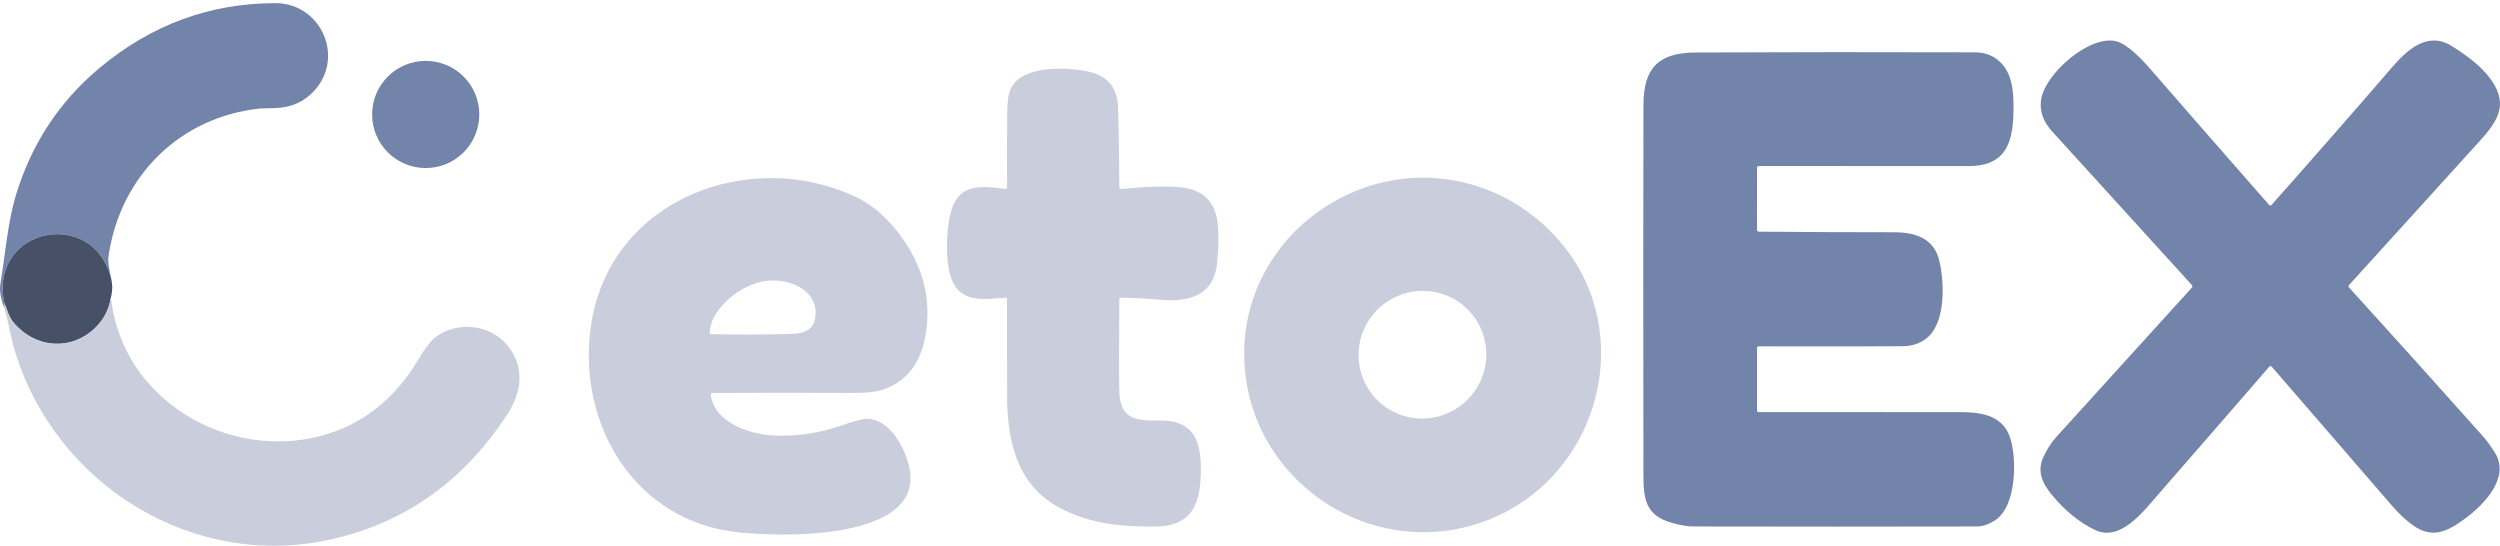
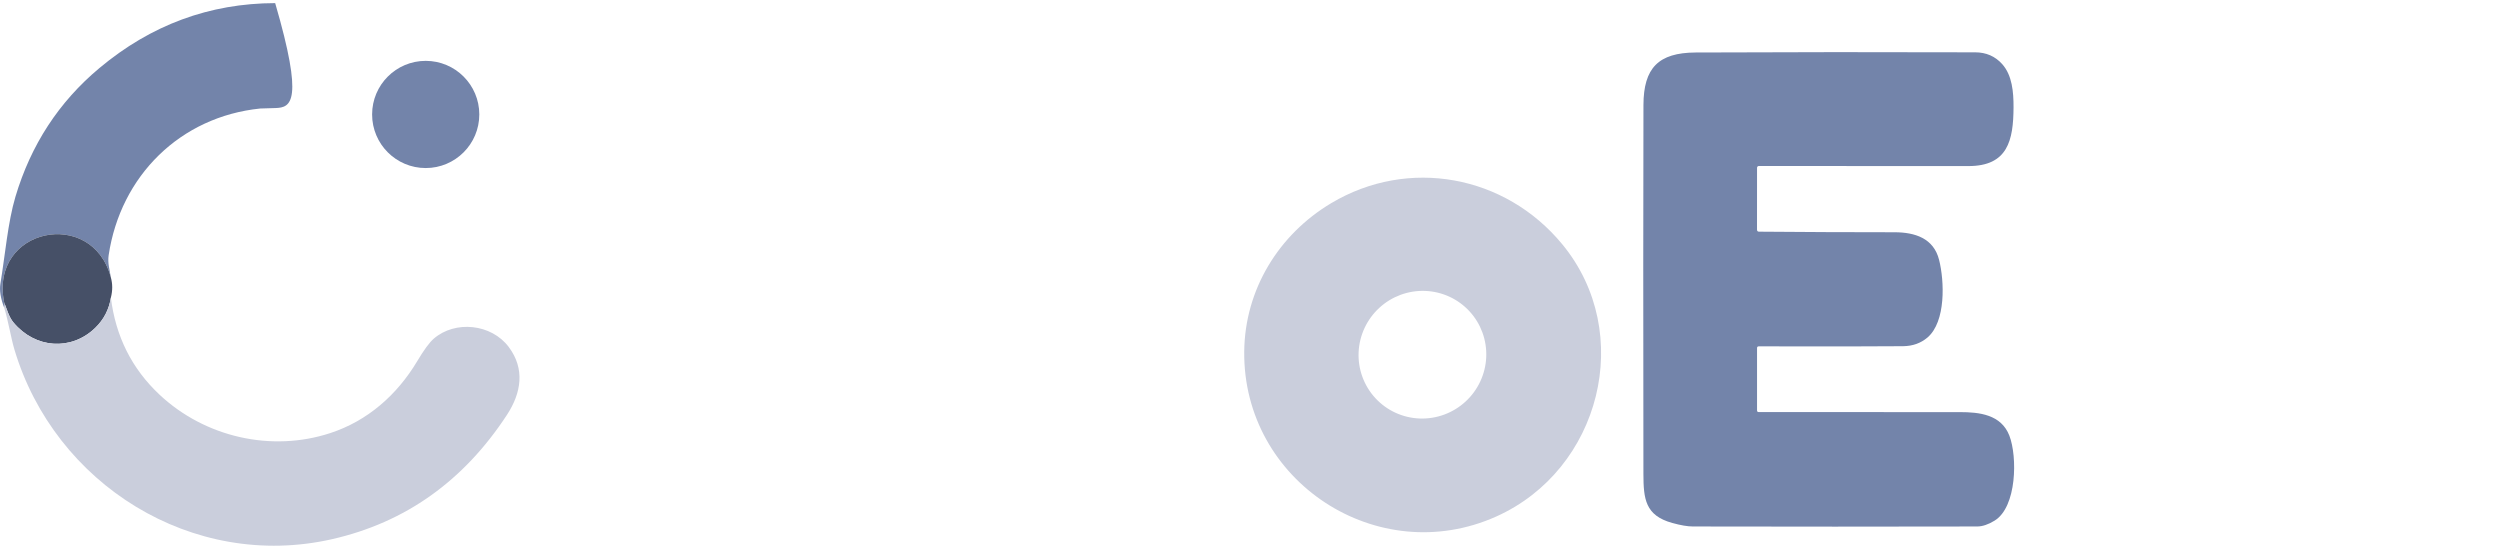
<svg xmlns="http://www.w3.org/2000/svg" width="142" height="31" viewBox="0 0 142 31" fill="none">
  <g clip-path="url(#clip0_577_5703)">
-     <path d="M6.296 15.757C5.241 11.747 -0.618 12.951 0.237 17.18C0.275 17.289 0.276 17.392 0.241 17.489C0.033 16.943 -0.04 16.489 0.021 16.125C0.292 14.485 0.445 12.624 0.876 11.177C1.754 8.229 3.343 5.792 5.643 3.869C8.573 1.416 11.902 0.185 15.63 0.177C18.223 0.169 19.613 3.243 17.839 5.166C17.265 5.787 16.535 6.111 15.65 6.137C15.079 6.154 14.79 6.163 14.784 6.163C10.232 6.629 6.847 9.989 6.172 14.494C6.105 14.944 6.229 15.311 6.296 15.757Z" fill="#7384AA" />
-     <path d="M129.025 11.638C131.325 9.049 133.606 6.444 135.87 3.821C136.718 2.841 137.877 1.749 139.263 2.615C140.247 3.23 141.161 3.921 141.692 4.842C142.429 6.116 141.728 7.038 140.8 8.064C138.338 10.785 135.88 13.494 133.426 16.19C133.384 16.238 133.384 16.284 133.426 16.33C135.958 19.114 138.47 21.905 140.962 24.704C141.251 25.029 141.508 25.377 141.732 25.75C142.564 27.129 141.108 28.641 140.069 29.416C139.065 30.166 138.188 30.633 137.085 29.856C136.677 29.57 136.283 29.206 135.901 28.765C133.61 26.116 131.321 23.469 129.032 20.824C129.024 20.815 129.013 20.807 129.002 20.802C128.99 20.797 128.977 20.794 128.965 20.794C128.952 20.794 128.939 20.797 128.928 20.802C128.916 20.807 128.906 20.815 128.897 20.824C126.826 23.218 124.741 25.616 122.644 28.019C121.79 28.996 120.453 30.808 118.997 30.102C118.103 29.669 117.293 29.012 116.565 28.131C116.004 27.455 115.671 26.77 116.084 25.913C116.297 25.474 116.533 25.111 116.794 24.824C119.362 21.992 121.93 19.163 124.5 16.334C124.518 16.315 124.527 16.289 124.527 16.263C124.527 16.236 124.516 16.21 124.498 16.19C121.843 13.269 119.193 10.357 116.55 7.453C116.066 6.92 115.858 6.347 115.924 5.732C116.086 4.22 118.721 1.923 120.238 2.353C120.844 2.524 121.616 3.317 122.138 3.919C124.381 6.497 126.63 9.07 128.885 11.638C128.931 11.691 128.977 11.691 129.025 11.638Z" fill="#7384AA" />
+     <path d="M6.296 15.757C5.241 11.747 -0.618 12.951 0.237 17.18C0.275 17.289 0.276 17.392 0.241 17.489C0.033 16.943 -0.04 16.489 0.021 16.125C0.292 14.485 0.445 12.624 0.876 11.177C1.754 8.229 3.343 5.792 5.643 3.869C8.573 1.416 11.902 0.185 15.63 0.177C17.265 5.787 16.535 6.111 15.65 6.137C15.079 6.154 14.79 6.163 14.784 6.163C10.232 6.629 6.847 9.989 6.172 14.494C6.105 14.944 6.229 15.311 6.296 15.757Z" fill="#7384AA" />
    <path d="M99.913 13.159C102.476 13.181 105.038 13.192 107.6 13.192C108.77 13.192 109.831 13.532 110.14 14.76C110.444 15.959 110.535 18.27 109.48 19.171C109.102 19.493 108.642 19.657 108.099 19.664C106.927 19.677 104.193 19.68 99.898 19.673C99.833 19.673 99.8 19.705 99.8 19.771V23.31C99.8 23.374 99.832 23.406 99.896 23.406C103.706 23.409 107.512 23.409 111.314 23.408C112.425 23.408 113.665 23.541 114.132 24.745C114.592 25.935 114.562 28.797 113.29 29.574C112.933 29.793 112.606 29.902 112.309 29.904C106.926 29.916 101.542 29.916 96.159 29.904C95.856 29.904 95.466 29.838 94.989 29.705C93.444 29.28 93.35 28.337 93.346 26.918C93.333 18.116 93.334 11.131 93.348 5.963C93.355 3.861 94.198 2.993 96.308 2.982C101.603 2.958 106.898 2.955 112.193 2.972C112.815 2.974 113.325 3.197 113.723 3.639C114.294 4.276 114.372 5.228 114.369 6.099C114.36 7.971 114.043 9.434 111.807 9.433C107.832 9.43 103.863 9.429 99.9 9.429C99.874 9.429 99.848 9.439 99.829 9.458C99.811 9.477 99.8 9.502 99.8 9.529L99.798 13.042C99.798 13.119 99.836 13.158 99.913 13.159Z" fill="#7384AA" />
    <path d="M24.18 9.545C25.861 9.545 27.224 8.182 27.224 6.501C27.224 4.82 25.861 3.457 24.18 3.457C22.499 3.457 21.136 4.82 21.136 6.501C21.136 8.182 22.499 9.545 24.18 9.545Z" fill="#7384AA" />
-     <path d="M63.69 10.732C65.196 10.588 66.325 10.558 67.078 10.639C68.346 10.776 69.041 11.47 69.165 12.72C69.228 13.366 69.215 14.114 69.127 14.966C68.93 16.841 67.448 17.174 65.844 17.022C65.291 16.97 64.568 16.931 63.674 16.905C63.611 16.904 63.579 16.935 63.577 16.998C63.556 19.43 63.555 21.156 63.576 22.176C63.61 23.81 64.489 23.909 65.841 23.885C67.749 23.85 68.219 24.978 68.21 26.654C68.203 28.45 67.842 29.887 65.617 29.907C63.661 29.925 61.831 29.755 60.089 28.787C57.717 27.469 57.207 24.964 57.204 22.467C57.2 20.644 57.199 18.82 57.2 16.996C57.2 16.927 57.166 16.896 57.098 16.903C55.905 17.011 54.64 17.196 54.102 15.983C53.687 15.049 53.716 13.241 53.99 12.12C54.414 10.397 55.686 10.546 57.091 10.73C57.166 10.74 57.204 10.707 57.204 10.632C57.194 9.192 57.196 7.757 57.211 6.327C57.216 5.735 57.286 5.3 57.42 5.024C58.079 3.667 60.654 3.81 61.842 4.072C62.925 4.311 63.481 4.996 63.51 6.127C63.549 7.627 63.571 9.129 63.577 10.632C63.579 10.706 63.616 10.739 63.69 10.732Z" fill="#CACEDC" />
    <path d="M88.737 13.874C92.897 18.921 90.908 26.685 84.987 29.338C78.257 32.353 70.592 27.356 70.672 19.958C70.71 16.45 72.626 13.319 75.619 11.536C79.995 8.929 85.491 9.935 88.737 13.874ZM78.121 22.614C78.771 23.319 79.677 23.735 80.638 23.771C81.599 23.807 82.538 23.46 83.246 22.806C83.955 22.152 84.377 21.244 84.418 20.283C84.459 19.322 84.117 18.386 83.466 17.681C82.816 16.976 81.91 16.56 80.949 16.524C79.988 16.488 79.049 16.835 78.341 17.489C77.632 18.143 77.21 19.051 77.169 20.012C77.128 20.973 77.47 21.909 78.121 22.614Z" fill="#CACEDC" />
-     <path d="M40.372 22.433C40.601 24.076 42.728 24.711 44.116 24.745C45.339 24.777 46.527 24.597 47.681 24.205C48.505 23.924 49.016 23.784 49.212 23.785C50.475 23.796 51.269 25.209 51.583 26.288C52.935 30.912 43.688 30.513 41.467 30.175C35.721 29.301 32.686 23.677 33.607 18.248C34.788 11.297 42.52 8.403 48.507 11.136C49.608 11.639 50.572 12.506 51.398 13.736C52.432 15.28 52.841 16.931 52.624 18.69C52.424 20.297 51.742 21.541 50.244 22.1C49.845 22.248 49.258 22.321 48.483 22.318C45.811 22.307 43.139 22.308 40.468 22.32C40.393 22.321 40.361 22.359 40.372 22.433ZM42.373 16.316C41.454 16.774 40.341 17.802 40.31 18.892C40.309 18.95 40.337 18.98 40.395 18.981C41.952 19.014 43.507 19.008 45.062 18.963C45.539 18.948 46.09 18.759 46.236 18.314C46.594 17.218 45.874 16.359 44.84 16.061C44.014 15.821 43.192 15.906 42.373 16.316Z" fill="#CACEDC" />
    <path d="M6.296 15.757C6.399 16.121 6.4 16.503 6.298 16.903C6.194 17.575 5.898 18.148 5.41 18.621C4.042 19.949 1.998 19.795 0.768 18.319C0.505 18.004 0.392 17.569 0.237 17.18C-0.618 12.951 5.241 11.747 6.296 15.757Z" fill="#465067" />
    <path d="M6.298 16.903C6.567 19.105 7.49 20.944 9.065 22.42C11.64 24.835 15.421 25.697 18.763 24.598C20.874 23.907 22.55 22.435 23.698 20.515C24.081 19.872 24.395 19.446 24.638 19.236C25.852 18.186 27.912 18.388 28.901 19.715C29.824 20.95 29.618 22.307 28.794 23.566C26.332 27.326 23.022 29.678 18.865 30.624C10.939 32.427 3.105 27.506 0.819 19.853C0.621 19.189 0.481 18.273 0.241 17.489C0.276 17.392 0.275 17.289 0.237 17.18C0.392 17.569 0.505 18.004 0.768 18.319C1.998 19.795 4.042 19.949 5.41 18.621C5.898 18.148 6.194 17.575 6.298 16.903Z" fill="#CACEDC" />
  </g>
  <defs>
    <clipPath id="clip0_577_5703">
      <rect width="142" height="30.82" fill="white" transform="translate(0 0.177)" />
    </clipPath>
  </defs>
</svg>